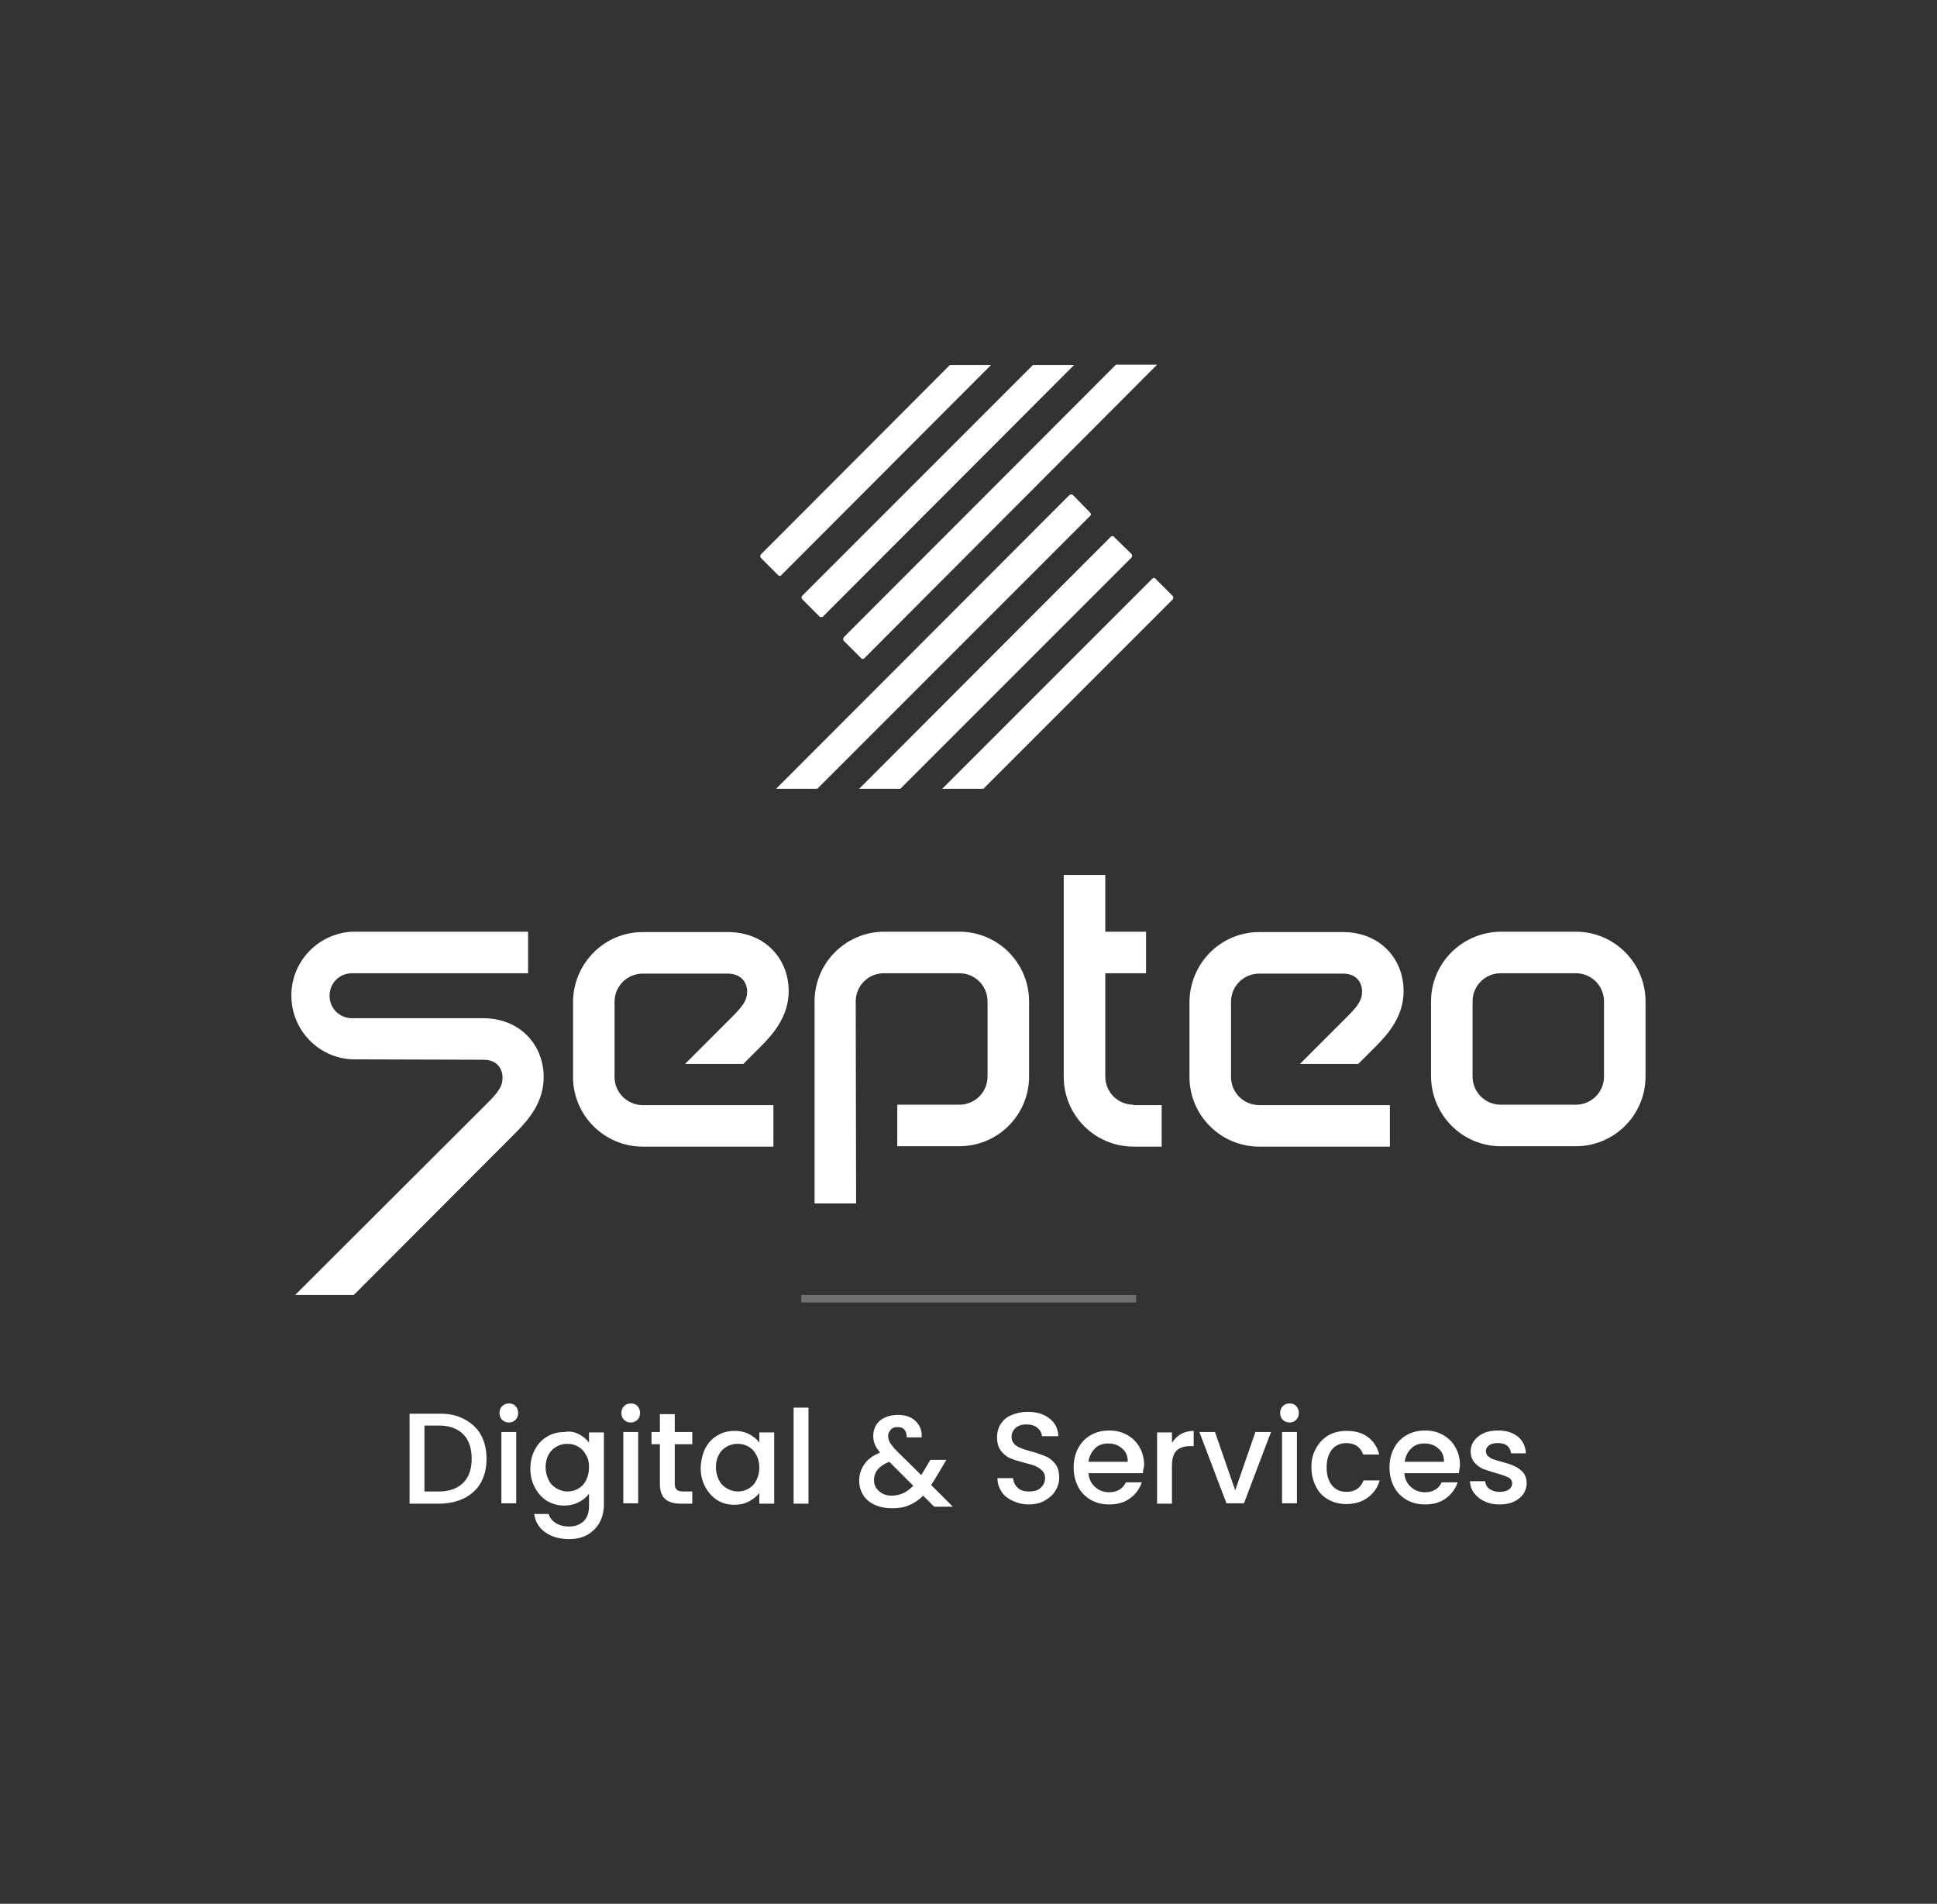
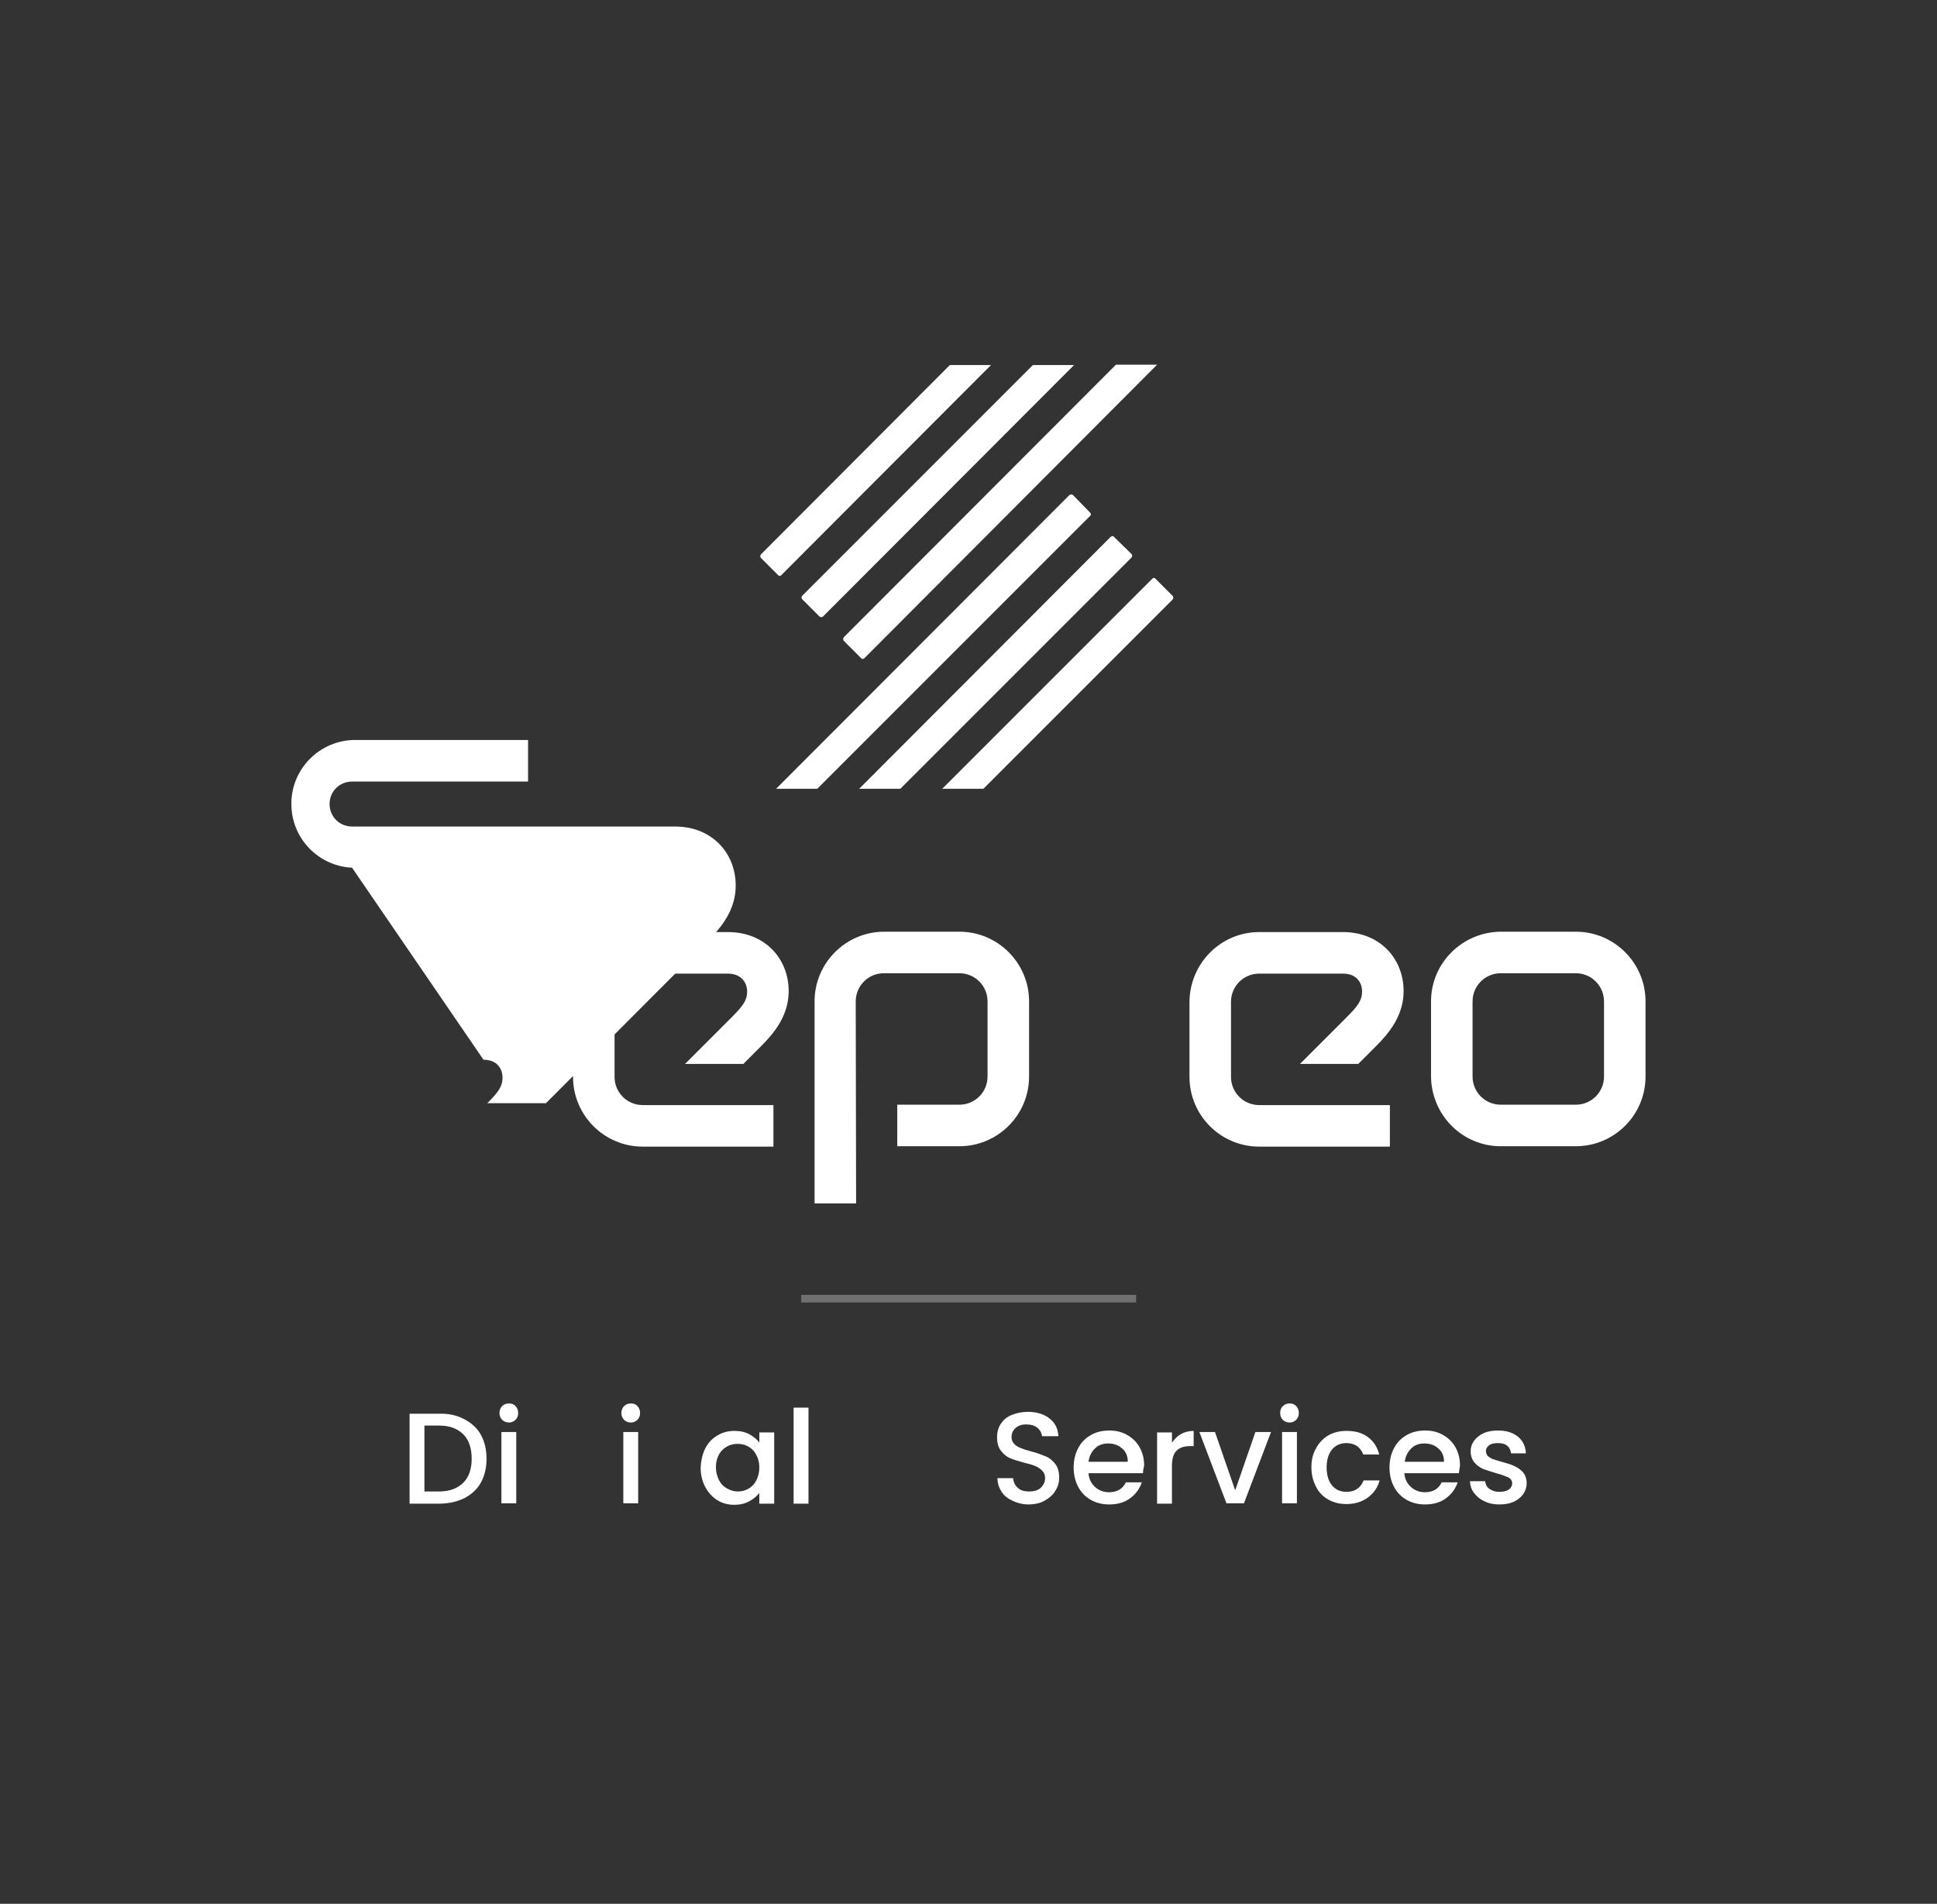
<svg xmlns="http://www.w3.org/2000/svg" version="1.1" id="Calque_1" x="0px" y="0px" viewBox="0 0 508.4 499.6" style="enable-background:new 0 0 508.4 499.6;" xml:space="preserve">
  <rect x="0" y="0" width="508.4" height="499.6" fill="#333333" stroke="none" />
  <style type="text/css">
	.st0{opacity:0.3;}
	.st1{fill:#FFFFFF;}
	.st2{fill:#FF6136;}
	.st3{fill:#2E3862;}
</style>
  <g>
    <g>
      <g>
        <g>
          <g>
            <path class="st1" d="M352.5,255.5c3.6,0,5,2.4,5,4.7c0,2.3-1.1,3.8-4,6.7l-12.3,12.3h15.3l4.7-4.7c3.4-3.4,7.2-8,7.2-14.4       c0-8.6-6.3-15.5-15.9-15.5h-22c-10.1,0-18.2,8.2-18.3,18.3v19.7c0,10.1,8.2,18.3,18.3,18.3h34.3v-10.9h-34.3       c-4.1,0-7.4-3.3-7.4-7.4v-19.7c0-4.1,3.3-7.4,7.4-7.4H352.5z" />
-             <path class="st1" d="M297.5,289.9c-4.1,0-7.4-3.3-7.4-7.4v-27.1h10.7v-10.9h-10.7v-14.9h-10.9v53c0,10.1,8.2,18.3,18.3,18.3       h7.4v-10.9H297.5z" />
            <path class="st1" d="M224.7,315.8h-10.9v-53c0-10.1,8.2-18.3,18.3-18.3h19.7c10.1,0,18.3,8.2,18.3,18.3v19.7       c0,10.1-8.2,18.3-18.3,18.3h-16.3v-10.9h16.3c4.1,0,7.4-3.3,7.4-7.4l0,0v-19.7c0-4.1-3.3-7.4-7.4-7.4l0,0H232       c-4.1,0-7.4,3.3-7.4,7.4l0,0L224.7,315.8z" />
-             <path class="st1" d="M126.9,278.1c3.6,0,5,2.4,5,4.7c0,2.3-1.1,3.8-4,6.7l-50.4,50.3h15.4l42.6-42.7c3.4-3.4,7.2-8,7.2-14.4       c0-8.6-6.3-15.5-15.9-15.5H92.4c-3.3,0-5.9-2.6-5.9-5.9c0-3.3,2.6-5.9,5.9-5.9c0,0,0,0,0,0h46.2v-10.9H92.4       c-9.3,0.5-16.4,8.4-15.9,17.6c0.4,8.6,7.3,15.5,15.9,15.9L126.9,278.1z" />
+             <path class="st1" d="M126.9,278.1c3.6,0,5,2.4,5,4.7c0,2.3-1.1,3.8-4,6.7h15.4l42.6-42.7c3.4-3.4,7.2-8,7.2-14.4       c0-8.6-6.3-15.5-15.9-15.5H92.4c-3.3,0-5.9-2.6-5.9-5.9c0-3.3,2.6-5.9,5.9-5.9c0,0,0,0,0,0h46.2v-10.9H92.4       c-9.3,0.5-16.4,8.4-15.9,17.6c0.4,8.6,7.3,15.5,15.9,15.9L126.9,278.1z" />
            <path class="st1" d="M191,255.5c3.6,0,5.1,2.4,5.1,4.7c0,2.3-1.1,3.8-4,6.7l-12.3,12.3h15.3l4.7-4.7c3.4-3.4,7.2-8,7.2-14.4       c0-8.6-6.3-15.5-15.9-15.5h-22.4c-10.1,0-18.2,8.2-18.3,18.3v19.7c0,10.1,8.2,18.3,18.3,18.3h34.3v-10.9h-34.3       c-4.1,0-7.4-3.3-7.4-7.4v-19.7c0-4.1,3.3-7.4,7.4-7.4H191z" />
            <path class="st1" d="M413.6,300.8h-19.7c-10.1,0-18.2-8.2-18.3-18.3v-19.7c0-10.1,8.2-18.2,18.3-18.3h19.7       c10.1,0,18.3,8.2,18.3,18.3v19.7C431.9,292.6,423.7,300.8,413.6,300.8 M393.9,255.4c-4.1,0-7.4,3.3-7.4,7.4v19.7       c0,4.1,3.3,7.4,7.4,7.4h19.7c4.1,0,7.4-3.3,7.4-7.4v-19.7c0-4.1-3.3-7.4-7.4-7.4L393.9,255.4z" />
            <g>
              <path class="st1" d="M280.6,130L203.7,207h10.8l71.6-71.6c0.3-0.2,0.3-0.6,0-0.9c0,0,0,0,0,0l-4.5-4.6        C281.3,129.7,280.9,129.7,280.6,130C280.6,130,280.6,130,280.6,130z" />
              <path class="st1" d="M205.1,150.9l55-55.1h-10.8l-49.6,49.7c-0.2,0.3-0.2,0.7,0,0.9l4.6,4.6        C204.5,151.2,204.9,151.2,205.1,150.9z" />
              <path class="st1" d="M291.5,140.9l-66,66.1h10.8l60.7-60.7c0.2-0.3,0.2-0.7,0-0.9l-4.6-4.5        C292.2,140.6,291.8,140.6,291.5,140.9C291.6,140.9,291.6,140.9,291.5,140.9z" />
              <path class="st1" d="M302.5,151.8L247.3,207h10.8l49.7-49.7c0.2-0.3,0.2-0.7,0-0.9l-4.5-4.5        C303.1,151.6,302.7,151.6,302.5,151.8z" />
              <path class="st1" d="M210.6,157.3l4.5,4.5c0.3,0.2,0.7,0.2,0.9,0l65.9-66h-10.8l-60.5,60.5C210.3,156.6,210.3,157,210.6,157.3        C210.6,157.2,210.6,157.3,210.6,157.3z" />
              <path class="st1" d="M221.5,168.2l4.5,4.5c0.2,0.3,0.6,0.3,0.9,0c0,0,0,0,0,0l76.8-77h-10.8l-71.4,71.5        C221.3,167.5,221.2,167.9,221.5,168.2C221.5,168.2,221.5,168.2,221.5,168.2z" />
            </g>
          </g>
        </g>
        <g class="st0">
          <rect x="210.3" y="339.8" class="st1" width="87.9" height="2" />
        </g>
      </g>
    </g>
    <g>
      <g>
        <path class="st1" d="M121.8,372.4c1.9,1,3.4,2.3,4.4,4.1c1,1.8,1.5,3.9,1.5,6.3c0,2.4-0.5,4.5-1.5,6.3s-2.5,3.1-4.4,4.1     c-1.9,0.9-4.1,1.4-6.6,1.4h-7.7v-23.6h7.7C117.7,370.9,119.9,371.4,121.8,372.4z M121.6,389.1c1.5-1.5,2.2-3.6,2.2-6.3     c0-2.7-0.7-4.9-2.2-6.4c-1.5-1.5-3.6-2.3-6.4-2.3h-3.8v17.3h3.8C118,391.4,120.1,390.6,121.6,389.1z" />
        <path class="st1" d="M131.8,372.6c-0.5-0.5-0.7-1.1-0.7-1.8c0-0.7,0.2-1.3,0.7-1.8c0.5-0.5,1.1-0.7,1.8-0.7     c0.7,0,1.3,0.2,1.7,0.7c0.5,0.5,0.7,1.1,0.7,1.8c0,0.7-0.2,1.3-0.7,1.8c-0.5,0.5-1.1,0.7-1.7,0.7     C132.9,373.3,132.3,373.1,131.8,372.6z M135.5,375.8v18.7h-3.9v-18.7H135.5z" />
-         <path class="st1" d="M152,376.4c1.1,0.6,2,1.3,2.6,2.2v-2.7h3.9v19c0,1.7-0.4,3.3-1.1,4.6c-0.7,1.3-1.8,2.4-3.1,3.2     c-1.4,0.8-3,1.2-4.9,1.2c-2.5,0-4.6-0.6-6.3-1.8c-1.7-1.2-2.6-2.8-2.9-4.8h3.8c0.3,1,0.9,1.8,1.9,2.4c1,0.6,2.1,0.9,3.5,0.9     c1.6,0,2.8-0.5,3.8-1.4c1-1,1.4-2.3,1.4-4.1v-3.1c-0.7,0.9-1.5,1.6-2.7,2.2c-1.1,0.6-2.4,0.9-3.8,0.9c-1.6,0-3.1-0.4-4.5-1.2     c-1.3-0.8-2.4-2-3.2-3.5c-0.8-1.5-1.2-3.2-1.2-5c0-1.9,0.4-3.5,1.2-5c0.8-1.5,1.8-2.6,3.2-3.4c1.3-0.8,2.8-1.2,4.5-1.2     C149.6,375.5,150.9,375.8,152,376.4z M153.8,381.8c-0.5-1-1.2-1.7-2.1-2.2s-1.8-0.7-2.8-0.7s-1.9,0.2-2.8,0.7     c-0.9,0.5-1.6,1.2-2.1,2.1c-0.5,0.9-0.8,2.1-0.8,3.3s0.3,2.4,0.8,3.4c0.5,1,1.2,1.7,2.1,2.2c0.9,0.5,1.8,0.8,2.8,0.8     c1,0,1.9-0.2,2.8-0.7c0.9-0.5,1.6-1.2,2.1-2.2c0.5-1,0.8-2.1,0.8-3.4S154.4,382.7,153.8,381.8z" />
        <path class="st1" d="M163.8,372.6c-0.5-0.5-0.7-1.1-0.7-1.8c0-0.7,0.2-1.3,0.7-1.8c0.5-0.5,1.1-0.7,1.8-0.7     c0.7,0,1.3,0.2,1.7,0.7c0.5,0.5,0.7,1.1,0.7,1.8c0,0.7-0.2,1.3-0.7,1.8c-0.5,0.5-1.1,0.7-1.7,0.7     C164.9,373.3,164.3,373.1,163.8,372.6z M167.5,375.8v18.7h-3.9v-18.7H167.5z" />
-         <path class="st1" d="M177.1,379v10.4c0,0.7,0.2,1.2,0.5,1.5c0.3,0.3,0.9,0.5,1.7,0.5h2.4v3.2h-3.1c-1.7,0-3.1-0.4-4-1.2     c-0.9-0.8-1.4-2.1-1.4-4V379H171v-3.2h2.2v-4.7h3.9v4.7h4.6v3.2H177.1z" />
        <path class="st1" d="M185.1,380.1c0.8-1.5,1.8-2.6,3.2-3.4c1.3-0.8,2.8-1.2,4.5-1.2c1.5,0,2.8,0.3,3.9,0.9c1.1,0.6,2,1.3,2.6,2.2     v-2.7h3.9v18.7h-3.9v-2.8c-0.7,0.9-1.6,1.6-2.7,2.2c-1.1,0.6-2.4,0.9-3.9,0.9c-1.6,0-3.1-0.4-4.4-1.2c-1.3-0.8-2.4-2-3.2-3.5     c-0.8-1.5-1.2-3.2-1.2-5C184,383.2,184.4,381.5,185.1,380.1z M198.5,381.8c-0.5-1-1.2-1.7-2.1-2.2s-1.8-0.7-2.8-0.7     c-1,0-1.9,0.2-2.8,0.7c-0.9,0.5-1.6,1.2-2.1,2.1c-0.5,0.9-0.8,2.1-0.8,3.3s0.3,2.4,0.8,3.4c0.5,1,1.2,1.7,2.1,2.2     c0.9,0.5,1.8,0.8,2.8,0.8c1,0,1.9-0.2,2.8-0.7c0.9-0.5,1.6-1.2,2.1-2.2c0.5-1,0.8-2.1,0.8-3.4S199,382.7,198.5,381.8z" />
        <path class="st1" d="M212.2,369.4v25.2h-3.9v-25.2H212.2z" />
      </g>
      <g>
        <path class="st1" d="M265.9,393.9c-1.3-0.6-2.3-1.3-3-2.4s-1.1-2.2-1.1-3.6h4.1c0.1,1,0.5,1.9,1.2,2.5c0.7,0.7,1.7,1,3,1     c1.3,0,2.4-0.3,3.1-1s1.1-1.5,1.1-2.5c0-0.8-0.2-1.4-0.7-1.9c-0.5-0.5-1-0.9-1.7-1.2c-0.7-0.3-1.6-0.6-2.9-0.9     c-1.5-0.4-2.8-0.8-3.8-1.2c-1-0.4-1.8-1.1-2.5-2c-0.7-0.9-1-2.1-1-3.5c0-1.4,0.3-2.5,1-3.6c0.7-1,1.6-1.8,2.9-2.3     s2.6-0.8,4.2-0.8c2.3,0,4.2,0.6,5.6,1.7c1.5,1.1,2.3,2.7,2.4,4.7h-4.3c-0.1-0.9-0.5-1.6-1.2-2.2c-0.7-0.6-1.7-0.9-3-0.9     c-1.1,0-2,0.3-2.7,0.9c-0.7,0.6-1.1,1.4-1.1,2.4c0,0.7,0.2,1.3,0.7,1.8c0.4,0.5,1,0.8,1.7,1.1s1.6,0.6,2.8,0.9     c1.6,0.4,2.8,0.9,3.8,1.3c1,0.4,1.8,1.1,2.5,2c0.7,0.9,1,2.1,1,3.6c0,1.2-0.3,2.3-1,3.4c-0.6,1.1-1.6,1.9-2.8,2.6s-2.7,1-4.4,1     C268.6,394.8,267.2,394.5,265.9,393.9z" />
        <path class="st1" d="M300,386.6h-14.3c0.1,1.5,0.7,2.7,1.7,3.6c1,0.9,2.2,1.4,3.7,1.4c2.1,0,3.6-0.9,4.4-2.6h4.2     c-0.6,1.7-1.6,3.1-3.1,4.2s-3.3,1.6-5.5,1.6c-1.8,0-3.4-0.4-4.8-1.2c-1.4-0.8-2.5-1.9-3.3-3.4c-0.8-1.5-1.2-3.2-1.2-5.1     s0.4-3.6,1.2-5.1c0.8-1.5,1.9-2.6,3.3-3.4c1.4-0.8,3-1.2,4.9-1.2c1.8,0,3.3,0.4,4.7,1.2s2.5,1.9,3.2,3.2c0.8,1.4,1.2,3,1.2,4.8     C300.1,385.4,300,386,300,386.6z M296,383.5c0-1.4-0.5-2.6-1.5-3.4c-1-0.9-2.2-1.3-3.7-1.3c-1.3,0-2.5,0.4-3.4,1.3     s-1.5,2-1.7,3.5H296z" />
        <path class="st1" d="M310,376.3c0.9-0.5,2.1-0.8,3.3-0.8v4h-1c-1.5,0-2.7,0.4-3.5,1.2c-0.8,0.8-1.2,2.1-1.2,4v9.9h-3.9v-18.7h3.9     v2.7C308.3,377.6,309.1,376.8,310,376.3z" />
        <path class="st1" d="M324.2,391.1l5.3-15.3h4.1l-7.1,18.7h-4.6l-7.1-18.7h4.1L324.2,391.1z" />
        <path class="st1" d="M336.7,372.6c-0.5-0.5-0.7-1.1-0.7-1.8c0-0.7,0.2-1.3,0.7-1.8c0.5-0.5,1.1-0.7,1.8-0.7     c0.7,0,1.3,0.2,1.7,0.7c0.5,0.5,0.7,1.1,0.7,1.8c0,0.7-0.2,1.3-0.7,1.8c-0.5,0.5-1.1,0.7-1.7,0.7     C337.8,373.3,337.2,373.1,336.7,372.6z M340.4,375.8v18.7h-3.9v-18.7H340.4z" />
        <path class="st1" d="M345.4,380.1c0.8-1.5,1.9-2.6,3.2-3.4c1.4-0.8,3-1.2,4.8-1.2c2.3,0,4.1,0.5,5.6,1.6c1.5,1.1,2.5,2.6,3,4.6     h-4.2c-0.3-0.9-0.9-1.7-1.6-2.2c-0.7-0.5-1.7-0.8-2.8-0.8c-1.6,0-2.9,0.6-3.8,1.7c-0.9,1.1-1.4,2.7-1.4,4.7s0.5,3.6,1.4,4.7     c0.9,1.1,2.2,1.7,3.8,1.7c2.2,0,3.7-1,4.5-3h4.2c-0.5,1.9-1.6,3.4-3.1,4.5s-3.4,1.7-5.6,1.7c-1.8,0-3.4-0.4-4.8-1.2     c-1.4-0.8-2.5-1.9-3.2-3.4c-0.8-1.5-1.2-3.2-1.2-5.1S344.6,381.5,345.4,380.1z" />
        <path class="st1" d="M382.9,386.6h-14.3c0.1,1.5,0.7,2.7,1.7,3.6c1,0.9,2.2,1.4,3.7,1.4c2.1,0,3.6-0.9,4.4-2.6h4.2     c-0.6,1.7-1.6,3.1-3.1,4.2s-3.3,1.6-5.5,1.6c-1.8,0-3.4-0.4-4.8-1.2c-1.4-0.8-2.5-1.9-3.3-3.4c-0.8-1.5-1.2-3.2-1.2-5.1     s0.4-3.6,1.2-5.1c0.8-1.5,1.9-2.6,3.3-3.4c1.4-0.8,3-1.2,4.9-1.2c1.8,0,3.3,0.4,4.7,1.2s2.5,1.9,3.2,3.2c0.8,1.4,1.2,3,1.2,4.8     C383.1,385.4,383,386,382.9,386.6z M379,383.5c0-1.4-0.5-2.6-1.5-3.4c-1-0.9-2.2-1.3-3.7-1.3c-1.3,0-2.5,0.4-3.4,1.3     s-1.5,2-1.7,3.5H379z" />
        <path class="st1" d="M389.7,394c-1.2-0.5-2.1-1.3-2.8-2.2s-1-1.9-1.1-3.1h4c0.1,0.8,0.4,1.5,1.1,2s1.6,0.8,2.6,0.8     c1.1,0,1.9-0.2,2.5-0.6c0.6-0.4,0.9-1,0.9-1.6c0-0.7-0.3-1.2-1-1.6c-0.7-0.3-1.7-0.7-3.2-1.1c-1.4-0.4-2.5-0.8-3.4-1.1     c-0.9-0.4-1.6-0.9-2.3-1.7c-0.6-0.7-1-1.7-1-3c0-1,0.3-1.9,0.9-2.7c0.6-0.8,1.4-1.5,2.5-2c1.1-0.5,2.4-0.7,3.8-0.7     c2.1,0,3.8,0.5,5.2,1.6c1.3,1.1,2,2.5,2.1,4.4h-3.9c-0.1-0.8-0.4-1.5-1-2c-0.6-0.5-1.4-0.7-2.5-0.7c-1,0-1.8,0.2-2.3,0.6     c-0.5,0.4-0.8,0.9-0.8,1.5c0,0.5,0.2,0.9,0.5,1.3c0.4,0.3,0.8,0.6,1.3,0.8c0.5,0.2,1.3,0.4,2.3,0.7c1.4,0.4,2.5,0.7,3.3,1.1     c0.9,0.4,1.6,0.9,2.3,1.6c0.6,0.7,1,1.7,1,2.9c0,1.1-0.3,2-0.9,2.9c-0.6,0.8-1.4,1.5-2.5,2c-1.1,0.5-2.3,0.7-3.8,0.7     C392.2,394.8,390.9,394.6,389.7,394z" />
      </g>
-       <path class="st1" d="M245.2,395.4l-2.9-2.9c-1.1,1.1-2.4,2-3.7,2.5c-1.3,0.6-2.8,0.8-4.5,0.8c-1.7,0-3.2-0.3-4.5-0.9    c-1.3-0.6-2.3-1.4-3-2.5c-0.7-1.1-1.1-2.4-1.1-3.8c0-1.6,0.5-3.1,1.4-4.4c0.9-1.3,2.3-2.3,4.1-3c-0.7-0.8-1.1-1.5-1.4-2.2    c-0.3-0.7-0.4-1.5-0.4-2.3c0-1,0.3-2,0.8-2.8c0.5-0.8,1.3-1.5,2.3-1.9c1-0.5,2.2-0.7,3.5-0.7c1.3,0,2.5,0.3,3.4,0.8    c0.9,0.5,1.6,1.2,2.1,2.1c0.5,0.9,0.7,1.9,0.6,3h-3.9c0-0.8-0.2-1.5-0.6-2c-0.4-0.5-1-0.7-1.8-0.7s-1.4,0.2-1.8,0.7    s-0.7,1-0.7,1.6c0,0.6,0.2,1.2,0.5,1.8c0.4,0.6,1,1.4,1.9,2.3l6.3,6.2l2.4-4h4.2l-3.1,5.2l-0.9,1.4l5.7,5.7H245.2z M239.7,389.9    l-6.3-6.3c-2.7,1.1-4,2.7-4,4.8c0,1.2,0.4,2.1,1.3,2.9c0.9,0.8,2,1.2,3.3,1.2C236.2,392.5,238.1,391.6,239.7,389.9z" />
    </g>
  </g>
</svg>